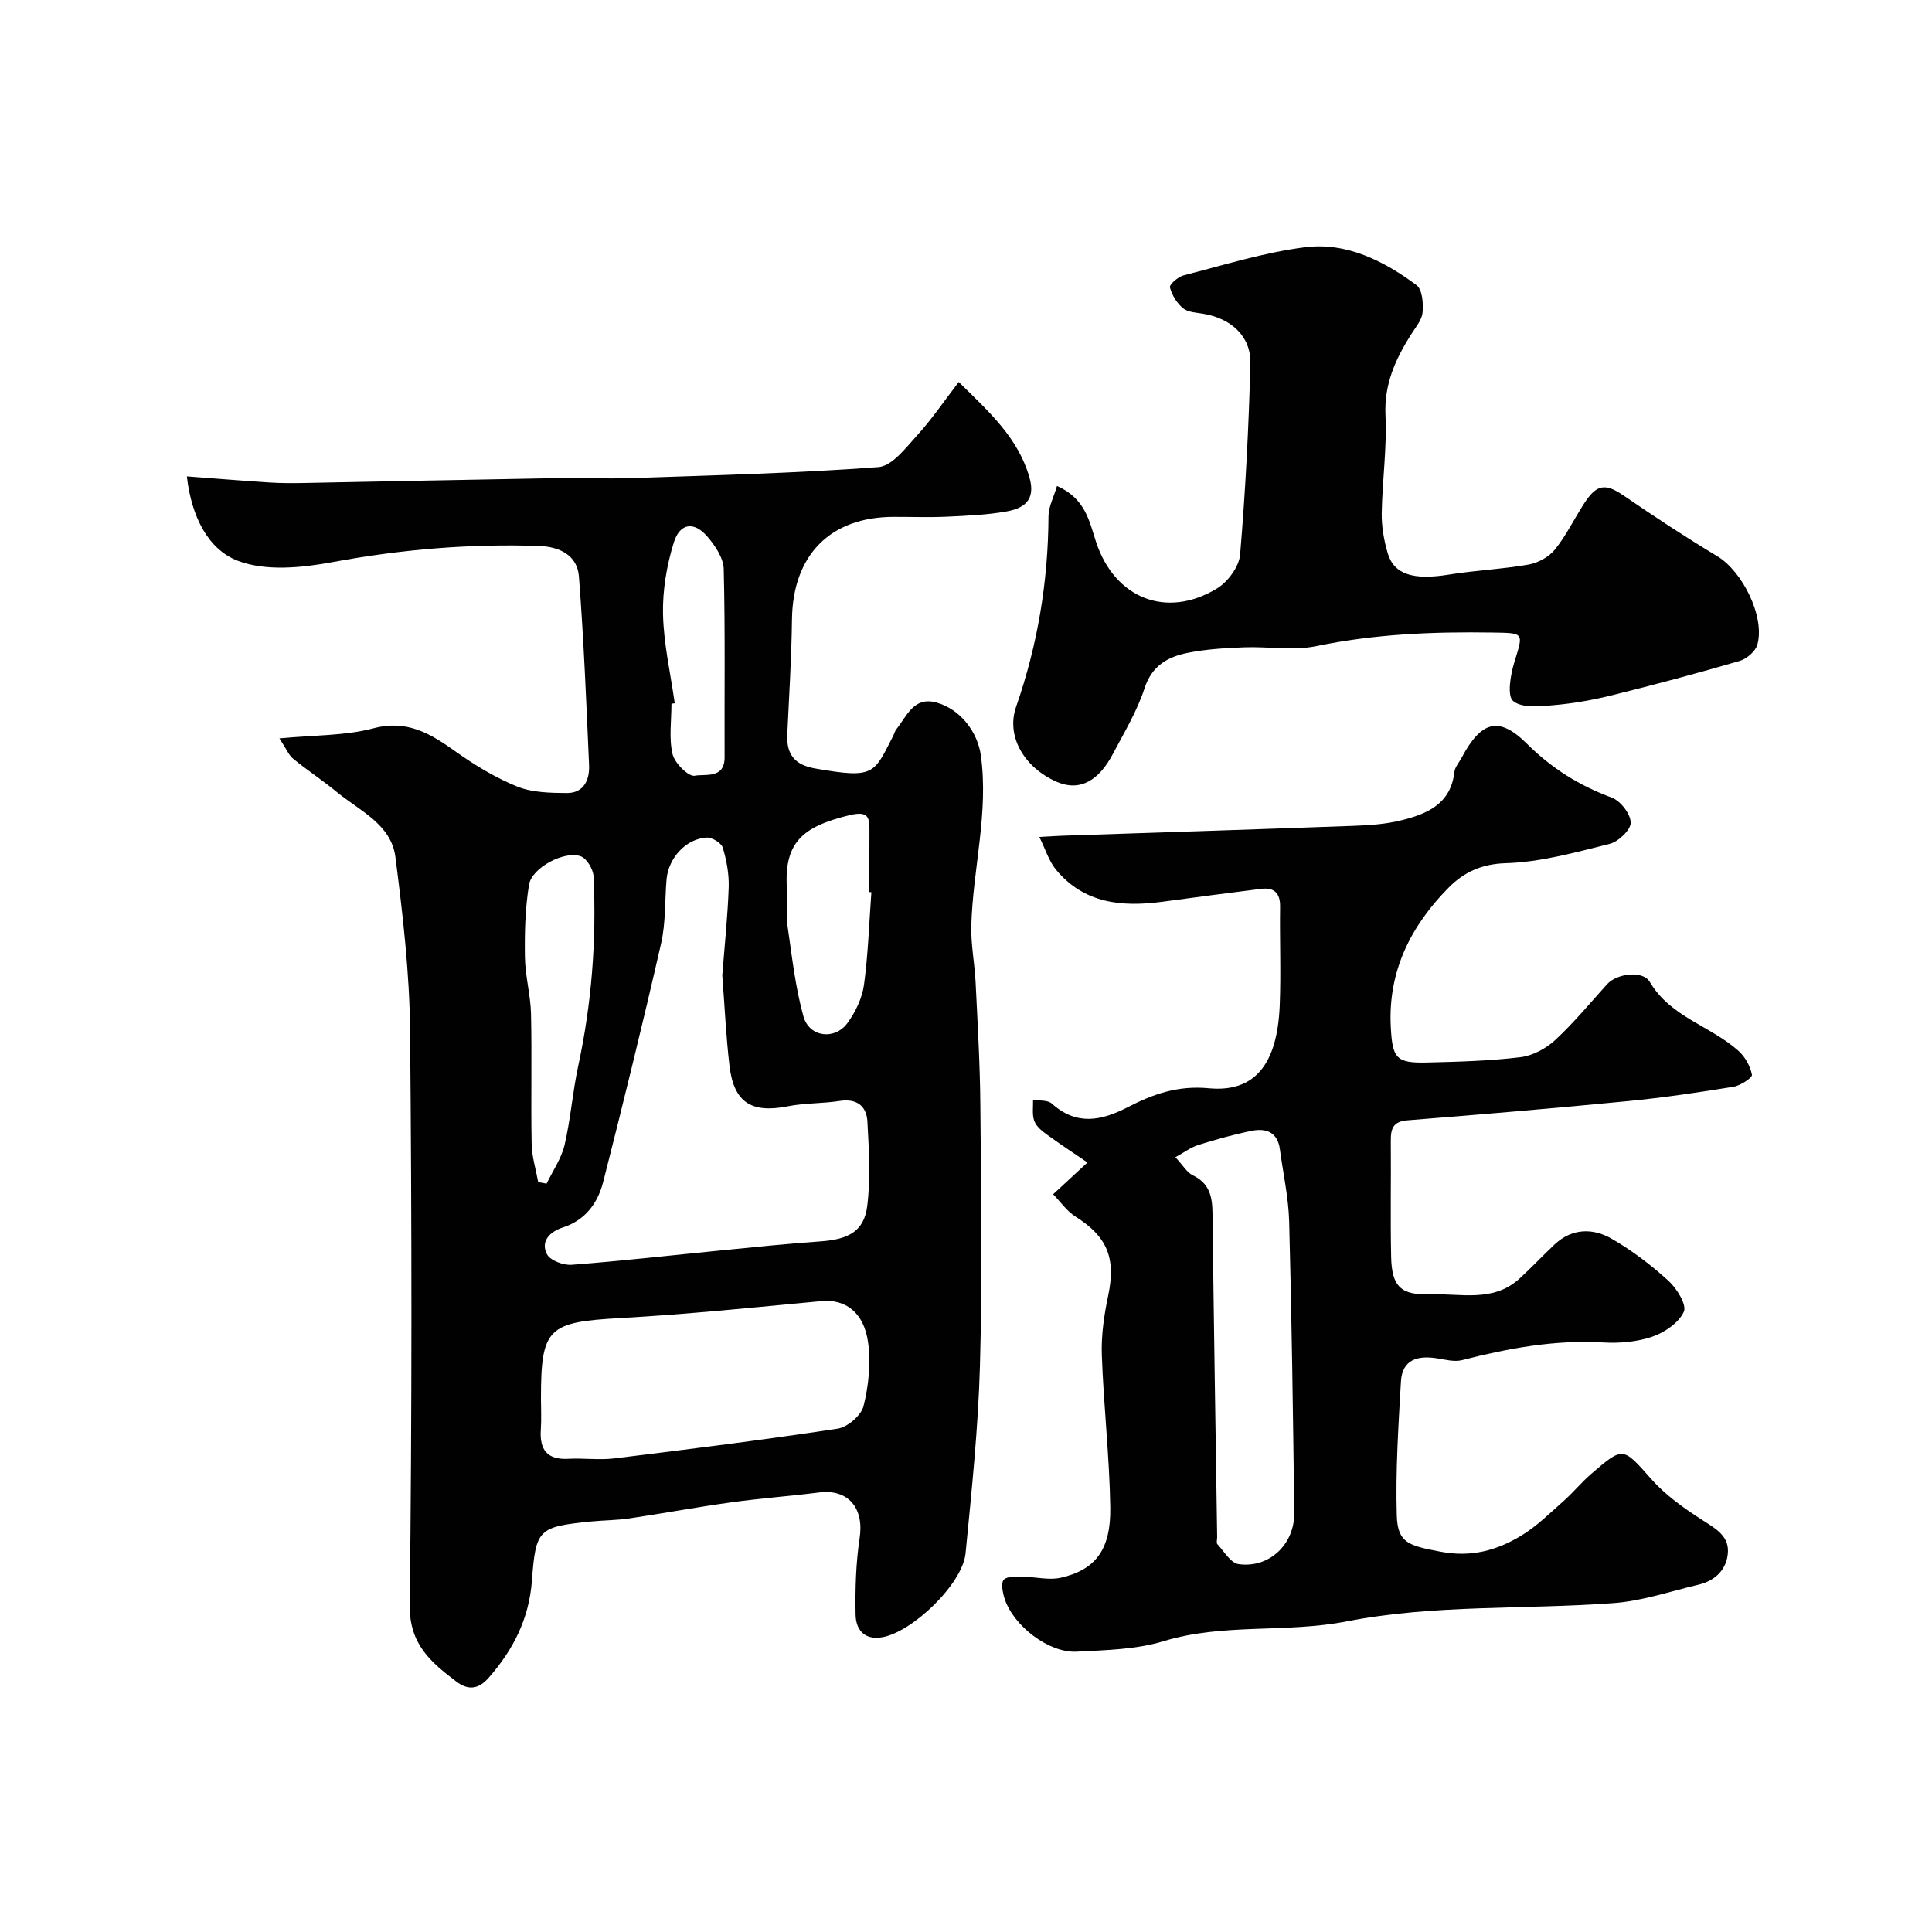
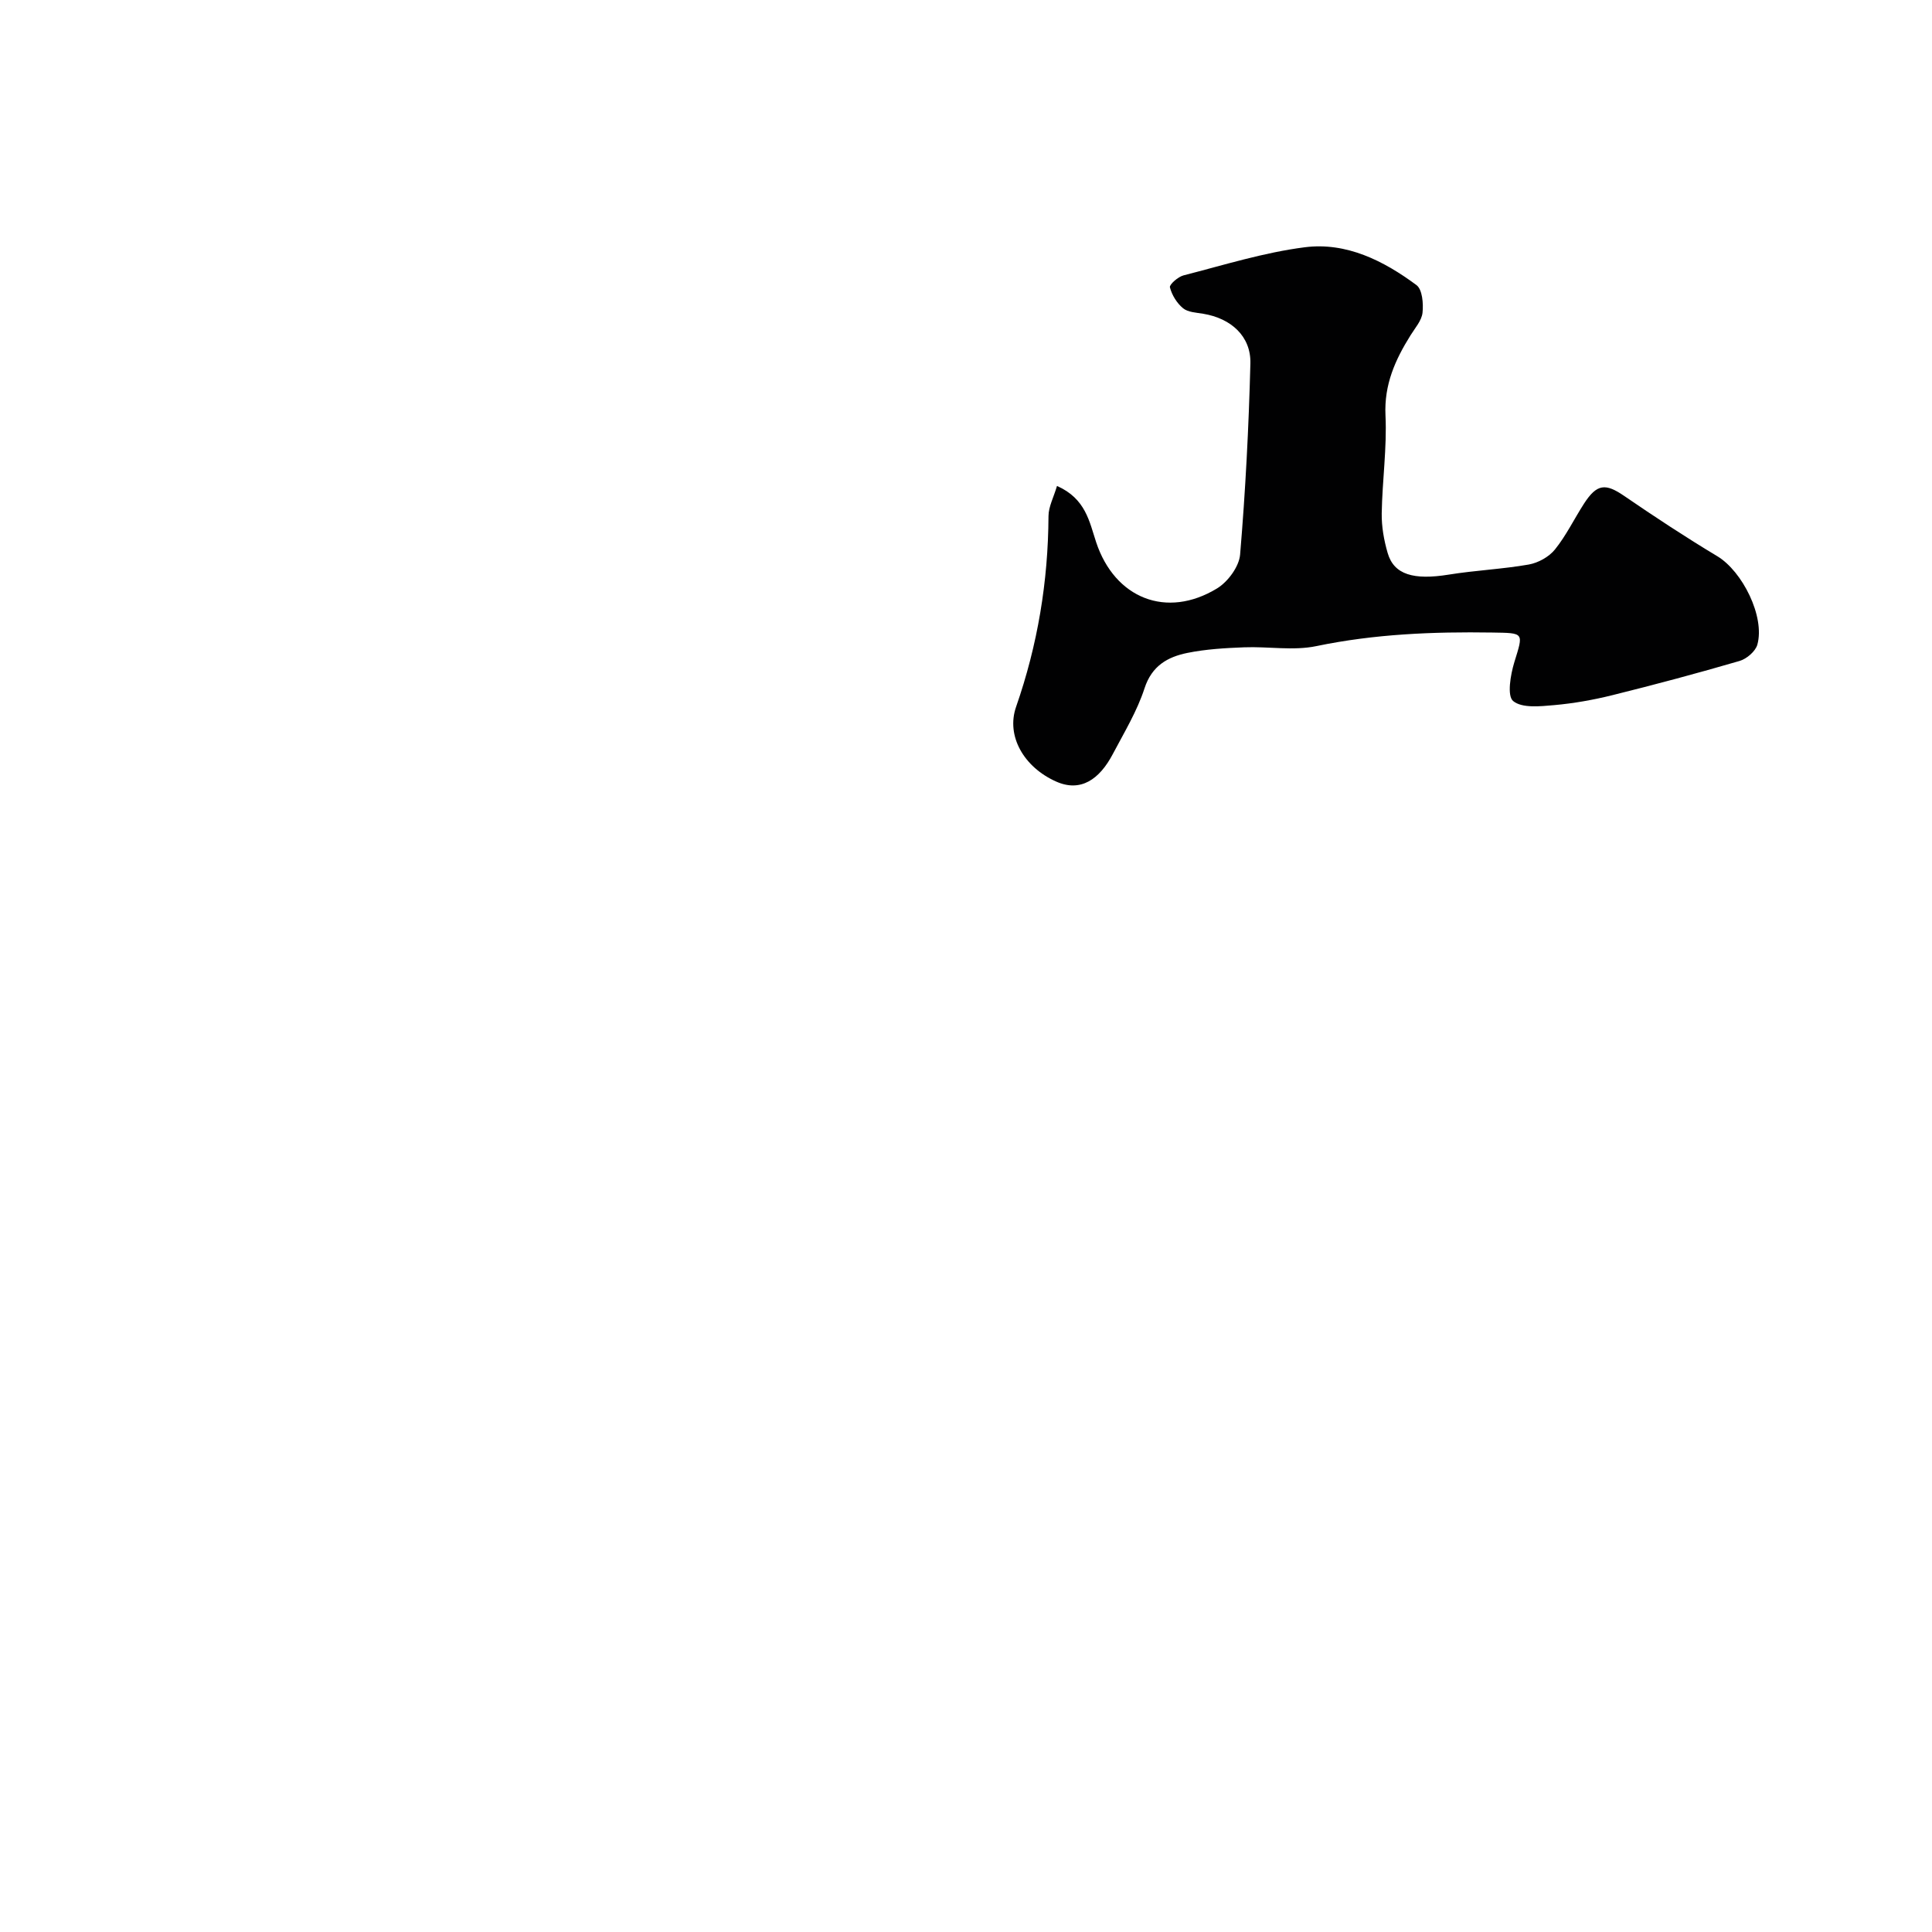
<svg xmlns="http://www.w3.org/2000/svg" enable-background="new 0 0 400 400" viewBox="0 0 400 400">
  <g fill="#010102">
-     <path d="m57.85 152.87c7.27-.7 13.57-.52 19.42-2.07 7.06-1.88 11.87 1.11 17.08 4.81 3.97 2.82 8.24 5.42 12.74 7.24 3.11 1.25 6.82 1.31 10.26 1.34 3.55.02 4.74-2.76 4.61-5.78-.57-13.03-1.1-26.07-2.1-39.07-.34-4.41-4.05-6.15-8.18-6.3-14.38-.5-28.59.7-42.78 3.33-6.4 1.19-13.86 1.94-19.64-.26-6.2-2.36-9.64-9.21-10.57-17.48 6.09.46 11.63.91 17.18 1.27 2.32.15 4.66.14 7 .1 16.93-.32 33.87-.69 50.8-.98 5.87-.1 11.74.15 17.6-.05 16.87-.58 33.76-1 50.59-2.26 2.85-.21 5.69-4.01 8.05-6.6 3-3.29 5.52-7.03 8.59-11.02 6.4 6.3 12.3 11.59 14.64 19.78 1.36 4.74-1.2 6.39-4.83 7.03-4.03.71-8.16.88-12.26 1.07-3.66.17-7.33.03-11 .04-13.18 0-20.92 7.93-21.08 21.25-.1 7.94-.6 15.87-.97 23.8-.19 4.13 1.52 6.31 5.79 7.05 12.36 2.16 12.1 1.1 16.16-6.81.22-.44.33-.95.63-1.32 2.17-2.7 3.59-6.79 8.21-5.55 5.13 1.37 8.63 6.24 9.28 10.93 1.66 11.92-1.65 23.5-1.97 35.27-.11 3.92.7 7.86.89 11.79.41 8.43.91 16.86.98 25.29.15 18 .42 36.01-.08 53.99-.36 12.98-1.72 25.95-2.98 38.9-.62 6.34-11.06 16.35-17.3 17.38-3.76.62-5.42-1.67-5.47-4.71-.09-5.28.05-10.63.84-15.84.94-6.2-2.36-10.2-8.41-9.43-6.02.76-12.08 1.2-18.08 2.03-7.11.98-14.17 2.3-21.27 3.35-2.6.38-5.25.37-7.87.63-10.84 1.1-11.43 1.52-12.22 12.22-.59 7.93-3.88 14.35-8.96 20.14-2.03 2.31-4.14 2.72-6.72.76-5.28-4.02-9.72-7.72-9.62-15.81.47-39.66.44-79.33.07-118.98-.11-11.97-1.51-23.98-3.03-35.88-.87-6.82-7.42-9.59-12.15-13.49-2.9-2.39-6.06-4.46-8.97-6.84-.95-.74-1.42-2.01-2.9-4.26zm91.69 49.07c.47-6.08 1.12-12.15 1.33-18.23.09-2.73-.44-5.58-1.23-8.21-.3-.98-2.2-2.14-3.31-2.09-4.3.22-7.95 4.23-8.33 8.68-.37 4.42-.15 8.97-1.13 13.25-3.76 16.48-7.8 32.89-11.96 49.27-1.12 4.42-3.65 7.99-8.4 9.53-2.57.83-4.66 2.79-3.28 5.51.66 1.31 3.41 2.34 5.11 2.21 10.31-.78 20.58-1.96 30.87-2.97 6.86-.67 13.71-1.4 20.58-1.87 5.93-.41 9.12-2.1 9.77-7.39.7-5.72.34-11.6.03-17.39-.17-3.25-2.19-4.86-5.76-4.3-3.55.55-7.23.41-10.75 1.11-7.48 1.47-11.12-.76-12.04-8.32-.73-6.21-1.01-12.48-1.5-18.79zm-37.54 87.57c0 2.16.12 4.34-.03 6.49-.28 4.15 1.31 6.27 5.7 6.03 3.18-.17 6.42.3 9.56-.09 15.42-1.89 30.83-3.82 46.19-6.15 2.06-.31 4.89-2.74 5.37-4.69 1.05-4.22 1.53-8.86.94-13.16-.87-6.32-4.77-9.01-9.66-8.56-13.88 1.3-27.77 2.74-41.68 3.51-14.92.84-16.39 2-16.39 16.62zm-.57-44.76c.58.1 1.16.2 1.74.31 1.28-2.66 3.06-5.21 3.72-8.01 1.26-5.37 1.65-10.94 2.82-16.34 2.79-12.95 3.8-26.04 3.18-39.24-.07-1.49-1.38-3.71-2.65-4.18-3.32-1.24-10.13 2.34-10.71 5.87-.81 4.93-.93 10.02-.85 15.04.06 3.9 1.17 7.79 1.26 11.69.2 8.98-.04 17.97.13 26.95.05 2.64.88 5.27 1.36 7.91zm68.98-60.03c-.14-.01-.28-.02-.41-.03 0-4.15-.02-8.3.01-12.45.01-2.86-.04-4.46-4.15-3.46-10.01 2.43-13.75 5.82-12.88 16.02.2 2.31-.25 4.69.08 6.96.91 6.25 1.6 12.6 3.28 18.66 1.2 4.34 6.5 4.99 9.14 1.36 1.65-2.28 3.02-5.13 3.4-7.89.86-6.34 1.06-12.77 1.53-19.17zm-40.71-39.12c-.23.03-.45.07-.68.1 0 3.49-.55 7.11.22 10.42.43 1.87 3.34 4.74 4.59 4.49 2.1-.42 6.21.73 6.19-3.83-.05-12.99.14-25.99-.18-38.98-.06-2.29-1.79-4.85-3.4-6.72-2.74-3.18-5.67-2.83-6.94 1.25-1.47 4.74-2.34 9.9-2.23 14.85.14 6.15 1.56 12.28 2.43 18.42z" />
-     <path d="m225.15 240.68c-2.28-1.55-5.38-3.59-8.38-5.76-1.04-.75-2.22-1.71-2.63-2.83-.49-1.32-.21-2.93-.26-4.41 1.31.24 3.03.04 3.88.8 5.13 4.61 10.23 3.59 15.75.74 5.19-2.68 10.3-4.52 16.76-3.91 9.61.91 14.19-5.11 14.68-17.1.28-6.82-.02-13.66.08-20.49.04-2.86-1.26-4.02-3.95-3.69-6.82.85-13.62 1.75-20.43 2.67-8.37 1.12-16.23.38-22.04-6.67-1.44-1.75-2.13-4.12-3.43-6.75 2.38-.13 3.69-.22 5-.26 20.03-.67 40.06-1.31 60.08-2.04 3.27-.12 6.61-.34 9.77-1.12 5.36-1.31 10.32-3.35 11.08-10 .12-1.06 1-2.04 1.54-3.05 3.99-7.47 7.64-8.65 13.47-2.84 5.18 5.16 10.87 8.68 17.6 11.18 1.8.67 3.88 3.38 3.9 5.17.02 1.51-2.56 3.95-4.38 4.4-7.1 1.77-14.32 3.79-21.55 4-5.04.15-8.69 1.96-11.71 5-7.87 7.94-12.66 17.36-12.03 28.98.35 6.44 1.12 7.44 7.57 7.28 6.43-.16 12.88-.33 19.25-1.1 2.52-.3 5.28-1.77 7.18-3.52 3.87-3.57 7.24-7.68 10.79-11.6 2.02-2.23 7.4-2.91 8.83-.47 4.3 7.32 12.63 9.11 18.39 14.31 1.36 1.22 2.42 3.15 2.76 4.92.11.6-2.37 2.24-3.82 2.48-7.25 1.18-14.53 2.26-21.83 2.97-15.21 1.48-30.43 2.77-45.67 3.98-3.01.24-3.47 1.77-3.45 4.25.07 8-.1 16 .07 23.99.13 6.17 2 7.98 8.05 7.78 6.29-.21 13.03 1.74 18.48-3.21 2.51-2.29 4.83-4.78 7.31-7.11 3.6-3.37 7.9-3.43 11.79-1.2 4.22 2.42 8.18 5.45 11.79 8.73 1.73 1.57 3.82 4.98 3.18 6.4-1.04 2.28-3.96 4.28-6.51 5.16-3.18 1.09-6.81 1.4-10.2 1.2-10-.58-19.61 1.2-29.21 3.66-1.6.41-3.49-.11-5.22-.38-3.96-.62-7.17.25-7.43 4.81-.53 9.24-1.13 18.51-.86 27.74.17 5.75 2.56 6.25 9.06 7.49 6.32 1.21 11.64-.25 16.7-3.32 3.2-1.93 5.93-4.66 8.76-7.16 1.99-1.76 3.69-3.86 5.7-5.6 6.74-5.82 6.57-5.59 12.54 1.12 2.9 3.26 6.62 5.91 10.31 8.29 2.68 1.73 5.61 3.24 5.49 6.65-.13 3.55-2.5 6-6.09 6.85-5.83 1.37-11.62 3.37-17.53 3.81-18.43 1.37-37.28.26-55.25 3.78-12.72 2.49-25.58.32-38.01 4.12-5.68 1.73-11.93 1.83-17.95 2.16-5.76.31-13.13-5.35-14.94-11.01-.4-1.25-.78-3.23-.15-3.9.74-.77 2.6-.6 3.98-.6 2.61.01 5.35.76 7.8.2 7.18-1.63 10.39-5.79 10.26-14.53-.16-10.54-1.38-21.05-1.75-31.59-.14-4.05.46-8.21 1.3-12.2 1.65-7.84-.12-12.27-6.77-16.46-1.79-1.13-3.09-3.05-4.61-4.61 2.3-2.15 4.6-4.27 7.11-6.58zm18.2-1.09c1.58 1.69 2.39 3.16 3.62 3.75 3.38 1.62 4.02 4.32 4.06 7.68.27 22.4.63 44.81.97 67.21.01.5-.21 1.2.04 1.47 1.39 1.49 2.74 3.89 4.37 4.13 6.35.91 11.64-4.09 11.55-10.64-.25-20.07-.52-40.15-1.05-60.22-.13-5.03-1.26-10.04-1.93-15.06-.46-3.46-2.82-4.38-5.74-3.8-3.76.75-7.47 1.8-11.13 2.94-1.54.48-2.92 1.53-4.76 2.54z" />
    <path d="m218.84 100.61c5.95 2.63 6.7 7.4 8.11 11.66 3.85 11.6 14.56 15.92 25.02 9.56 2.25-1.37 4.57-4.51 4.78-7.01 1.11-13.16 1.79-26.36 2.13-39.57.14-5.62-3.99-9.34-9.77-10.29-1.44-.24-3.16-.31-4.17-1.14-1.28-1.05-2.31-2.73-2.72-4.33-.15-.57 1.68-2.19 2.83-2.48 8.33-2.13 16.63-4.74 25.11-5.82 8.59-1.09 16.31 2.79 23.11 7.84 1.21.9 1.45 3.81 1.25 5.7-.17 1.64-1.55 3.18-2.49 4.7-3.17 5.07-5.48 10.2-5.18 16.57.32 6.73-.67 13.52-.78 20.29-.04 2.73.46 5.56 1.23 8.2 1.3 4.49 5.36 5.65 12.64 4.48 5.49-.89 11.09-1.13 16.57-2.09 1.96-.35 4.19-1.58 5.42-3.11 2.34-2.9 3.99-6.35 6.03-9.51 2.67-4.12 4.45-4.23 8.3-1.59 6.32 4.33 12.73 8.55 19.29 12.49 5.18 3.11 9.91 12.51 8.29 18.31-.39 1.39-2.21 2.94-3.67 3.37-8.73 2.55-17.53 4.9-26.35 7.09-3.95.98-8.01 1.7-12.06 2.06-2.88.25-6.64.67-8.48-.85-1.29-1.07-.55-5.42.24-8.02 1.91-6.2 2.13-6.05-4.57-6.16-12.23-.19-24.35.3-36.41 2.81-4.79 1-9.97.05-14.96.25-3.93.15-7.91.38-11.75 1.16-4.07.83-7.35 2.65-8.87 7.33-1.54 4.74-4.21 9.14-6.56 13.6-2.78 5.28-6.67 7.95-11.72 5.71-6.71-2.98-10.41-9.45-8.31-15.48 4.47-12.82 6.64-25.95 6.71-39.5.01-1.94 1.08-3.91 1.76-6.23z" />
  </g>
</svg>